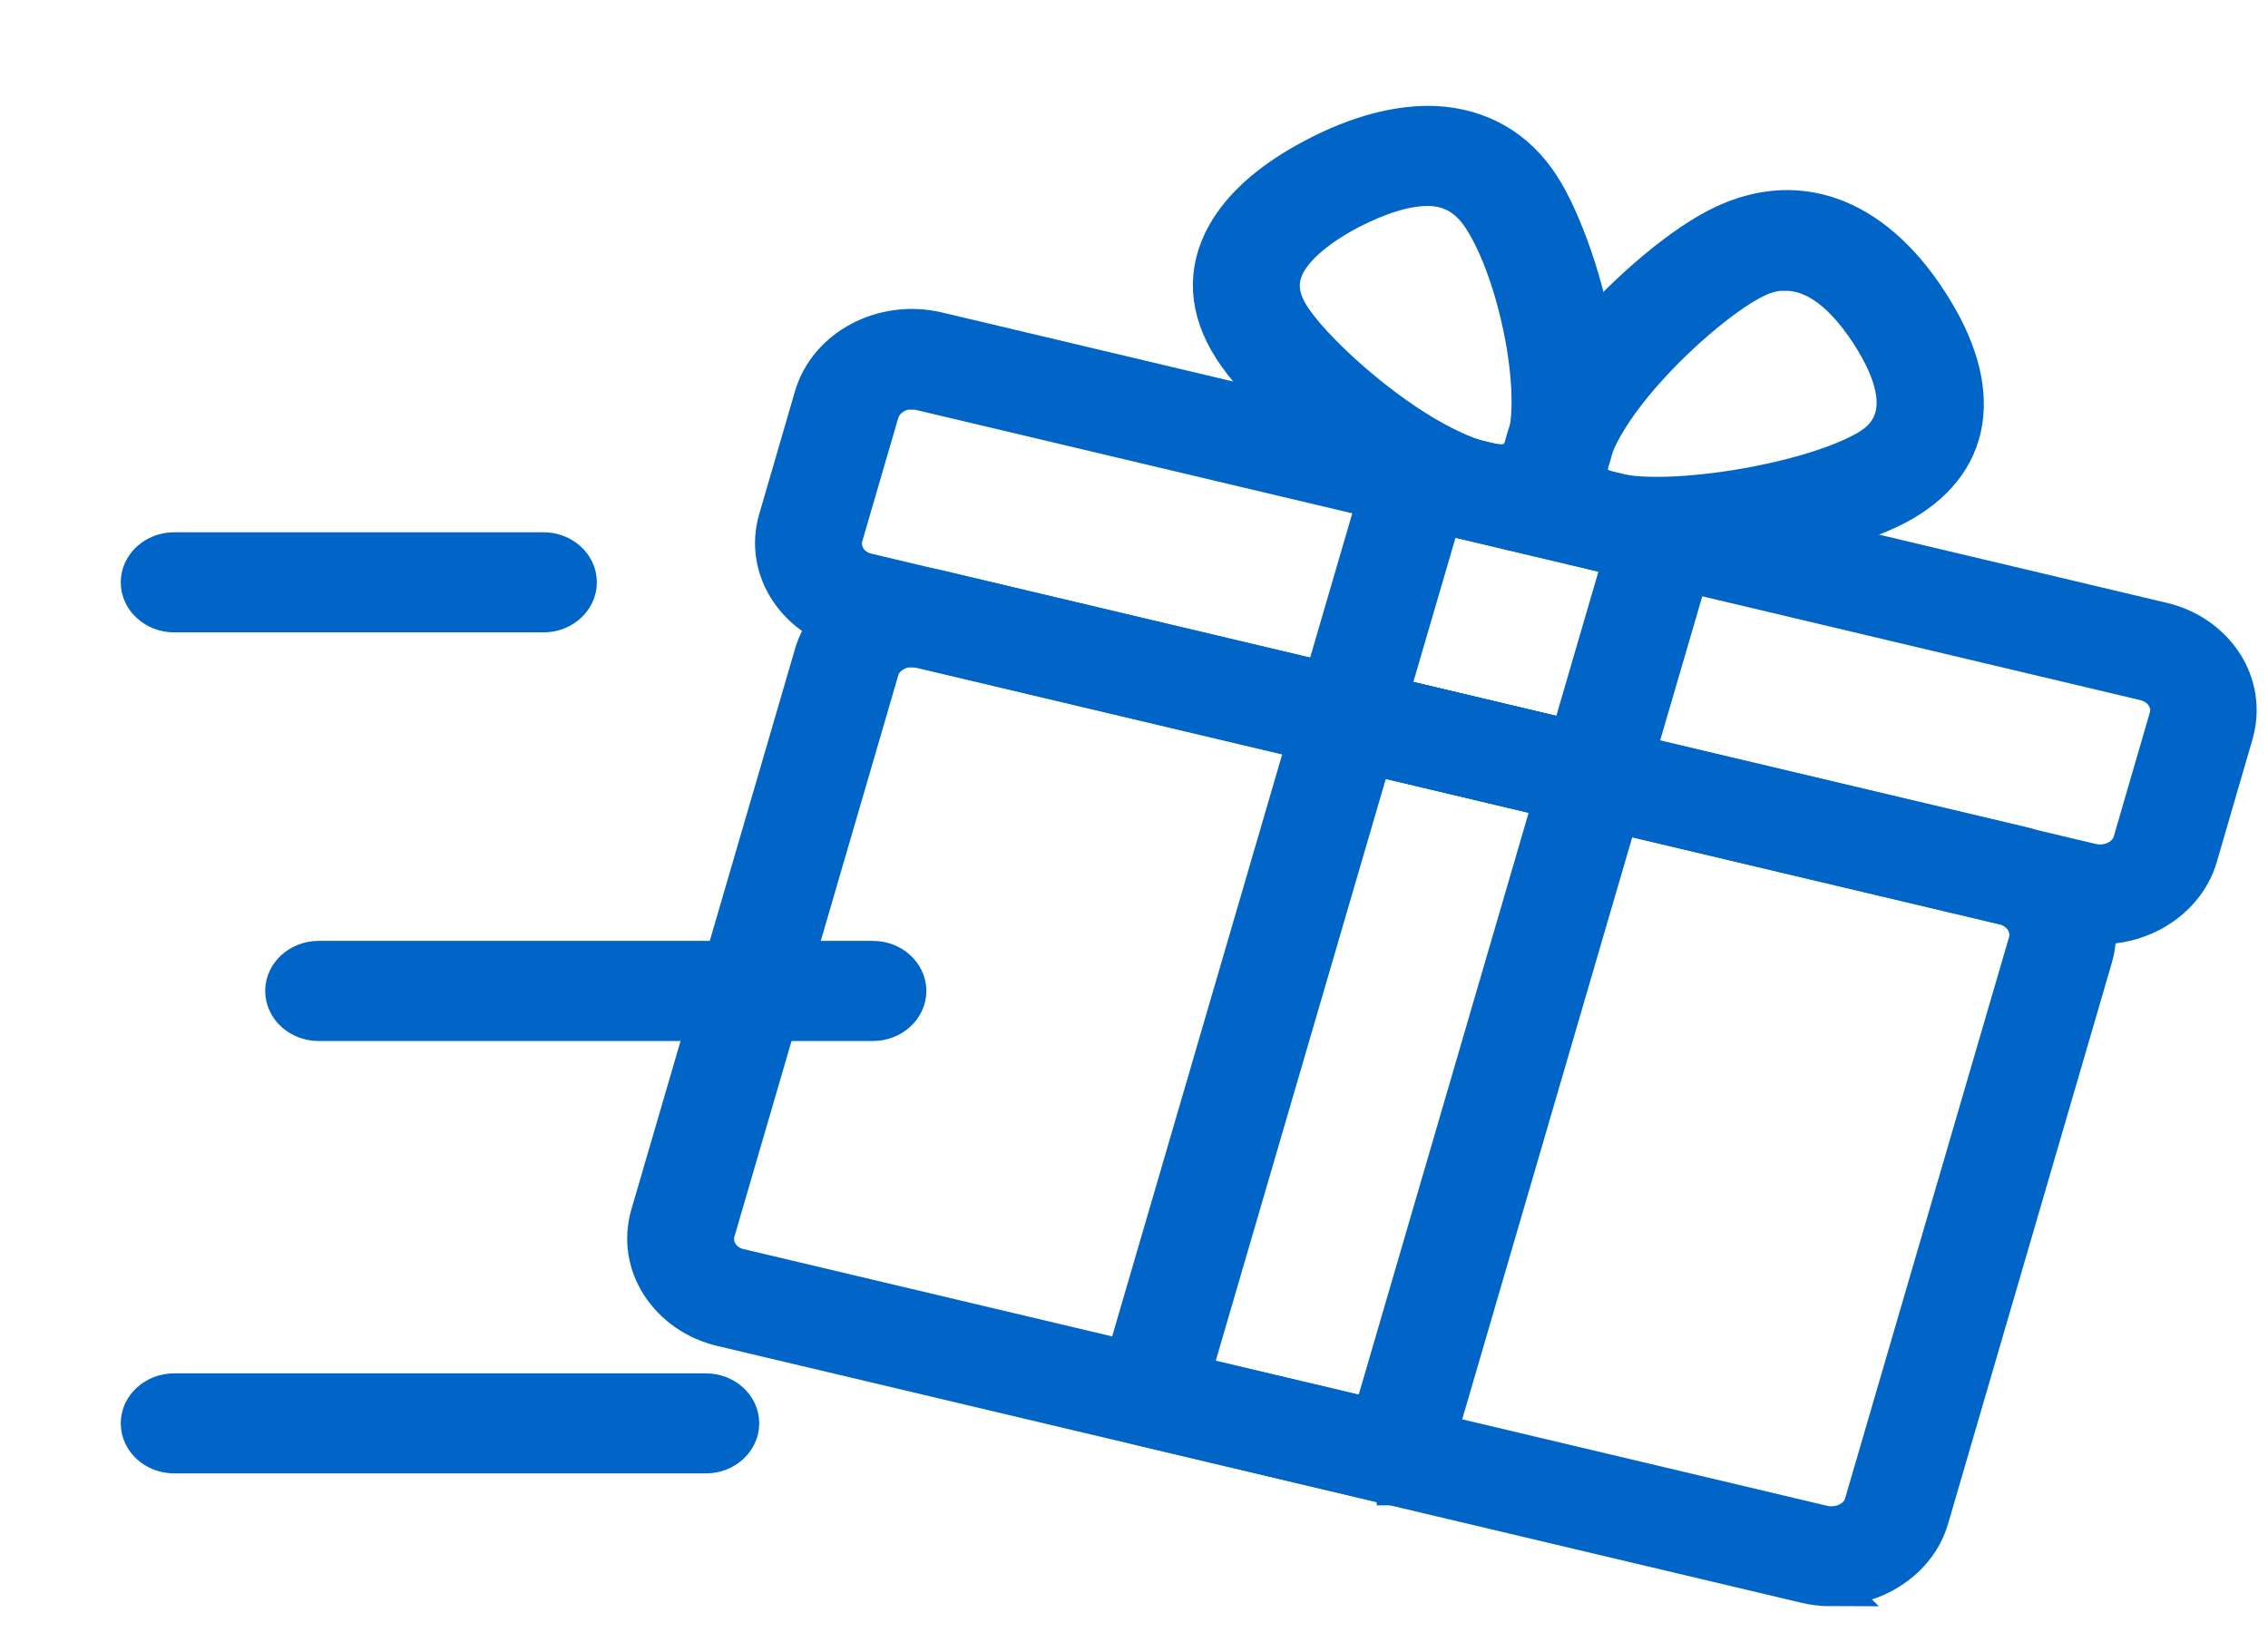
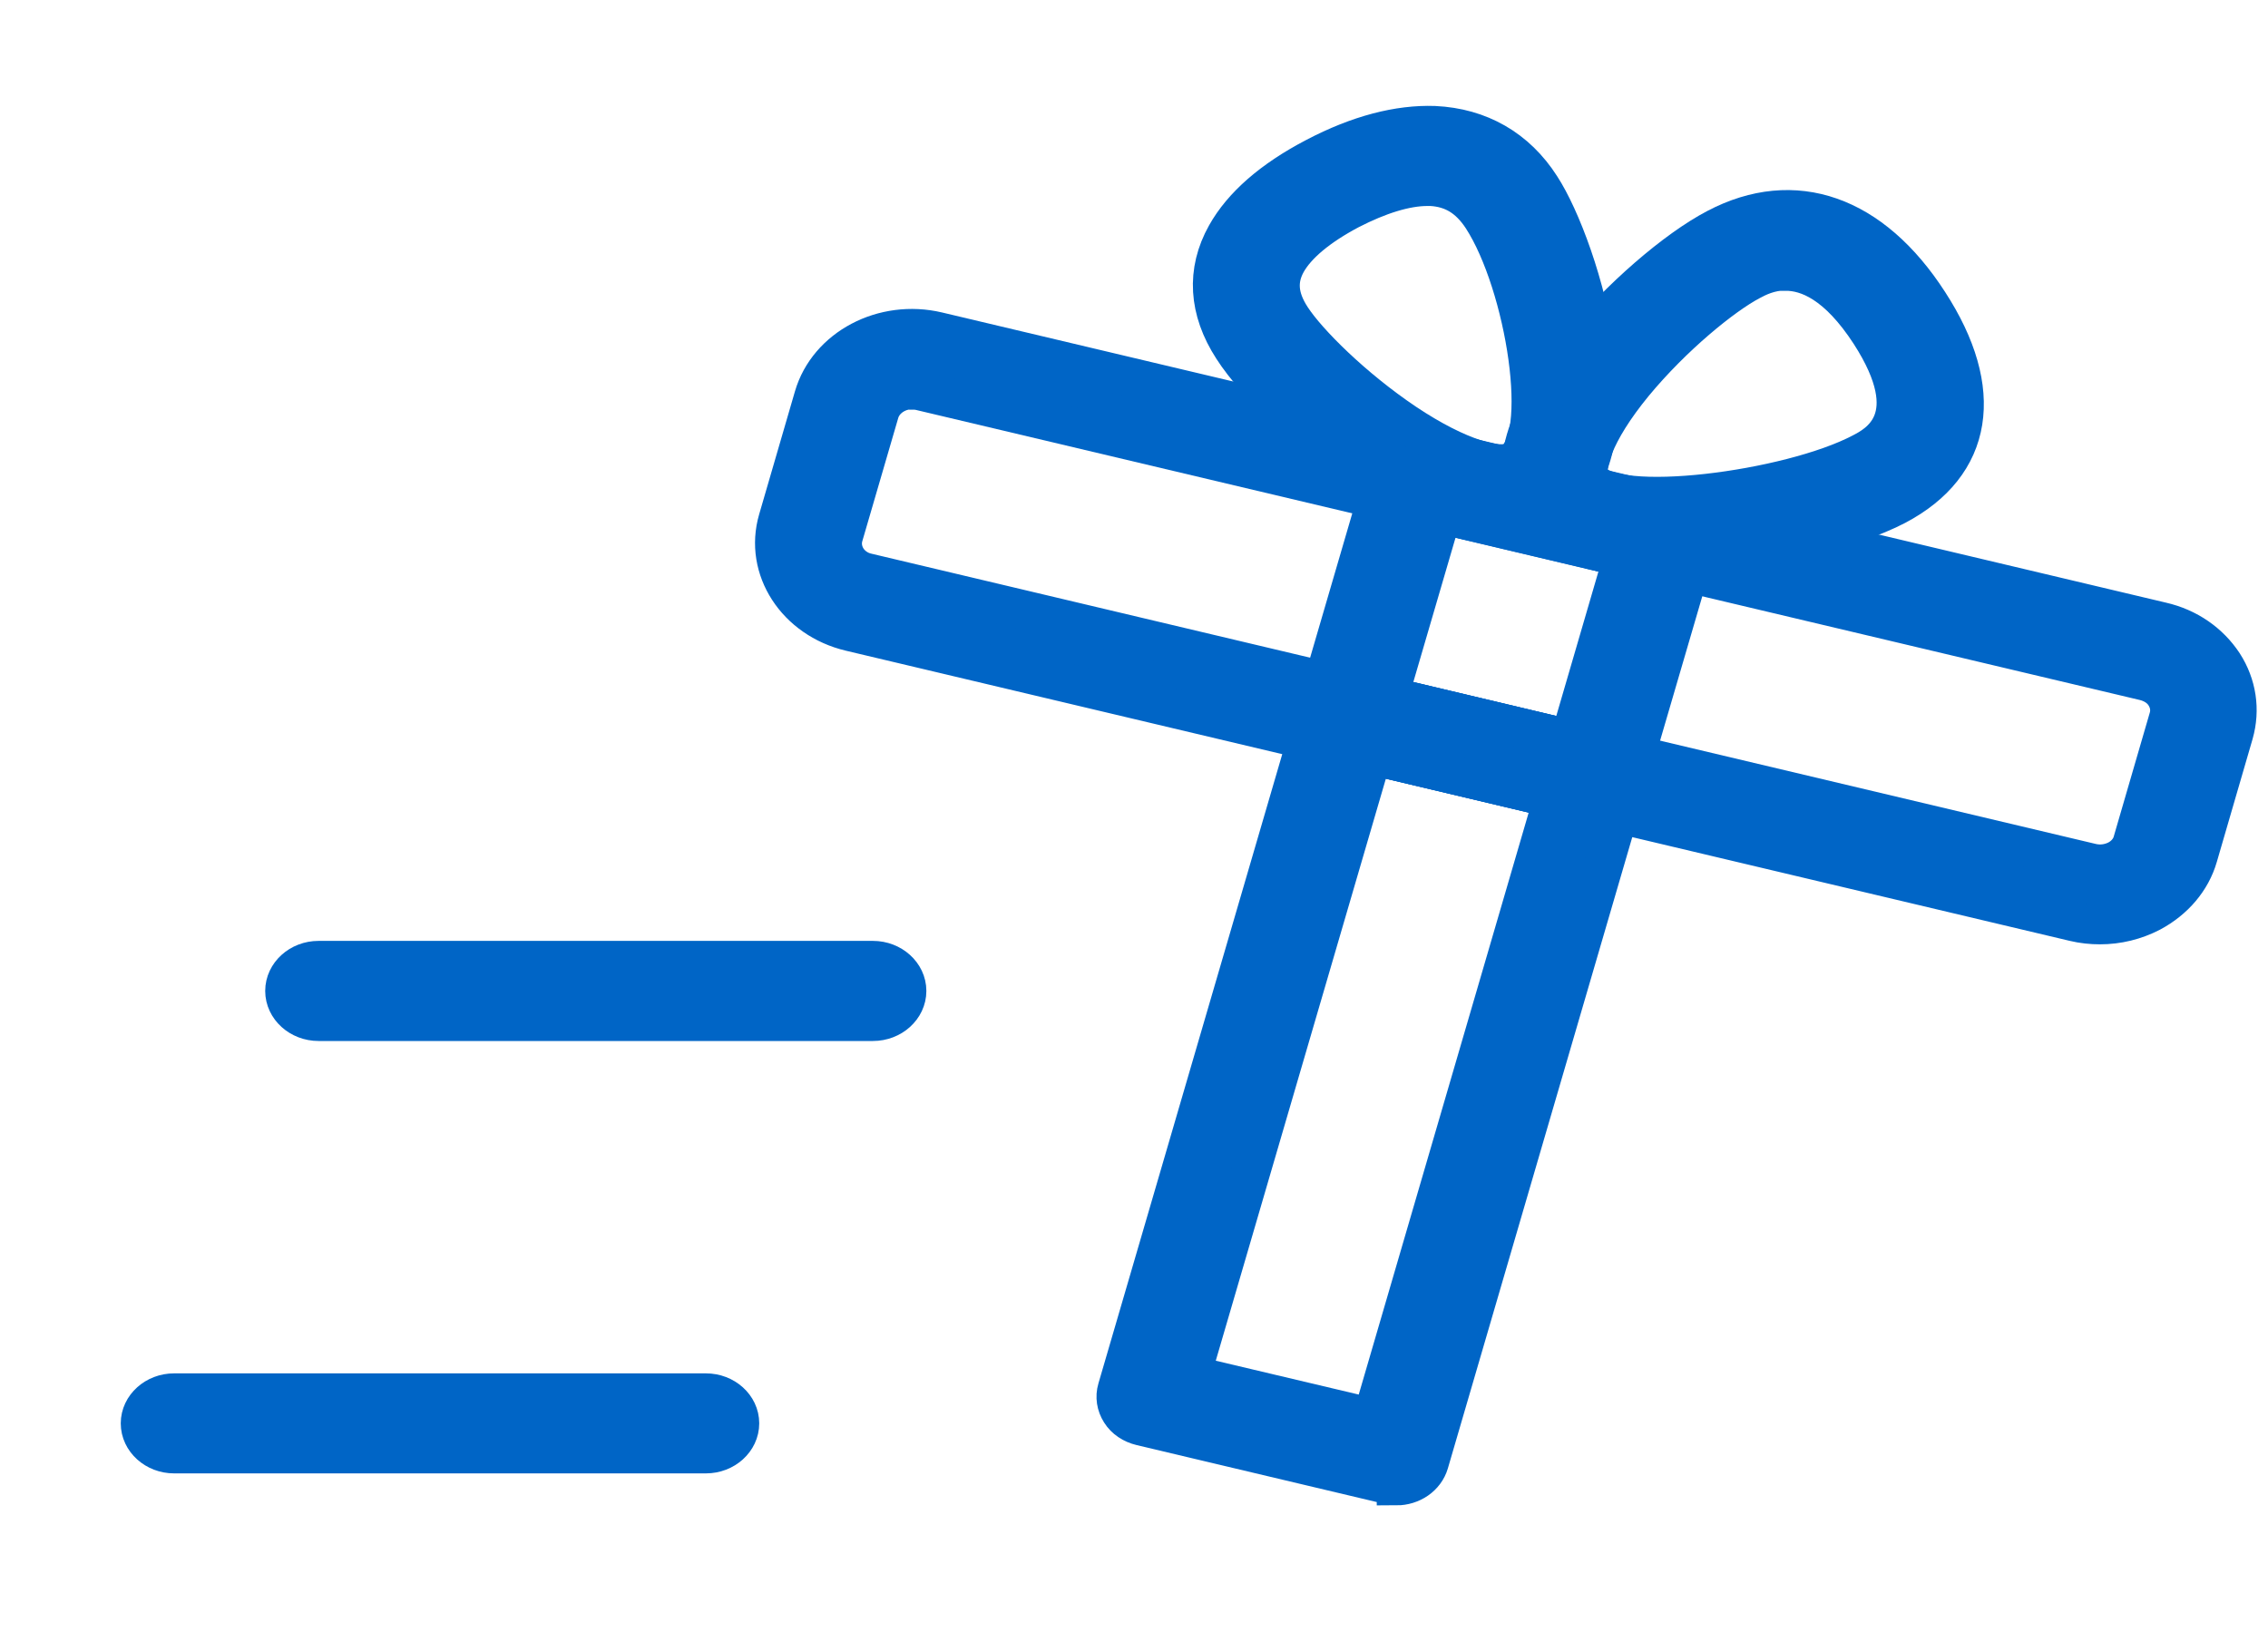
<svg xmlns="http://www.w3.org/2000/svg" width="29" height="21" viewBox="0 0 29 21" fill="none">
-   <path d="M23.42 20.289C23.307 20.289 23.199 20.277 23.087 20.25L9.237 16.969C8.9 16.891 8.623 16.696 8.446 16.427C8.273 16.159 8.225 15.843 8.312 15.539L10.405 8.369C10.492 8.065 10.708 7.816 11.006 7.656C11.305 7.5 11.655 7.458 11.988 7.536L25.838 10.816C26.53 10.98 26.945 11.619 26.763 12.242L24.67 19.412C24.583 19.716 24.367 19.965 24.069 20.125C23.87 20.23 23.645 20.285 23.416 20.285L23.42 20.289ZM11.659 8.28C11.586 8.28 11.508 8.299 11.443 8.334C11.344 8.385 11.27 8.471 11.244 8.572L9.151 15.742C9.121 15.843 9.138 15.948 9.194 16.038C9.25 16.127 9.345 16.194 9.458 16.217L23.307 19.498C23.416 19.525 23.537 19.509 23.636 19.459C23.736 19.408 23.809 19.322 23.835 19.221L25.929 12.052C25.989 11.845 25.851 11.631 25.622 11.576L11.772 8.295C11.737 8.288 11.698 8.284 11.659 8.284V8.28Z" fill="#0065C6" stroke="#0065C6" stroke-width="0.5" />
  <path d="M26.855 11.825C26.742 11.825 26.634 11.814 26.521 11.787L10.873 8.077C10.181 7.913 9.765 7.271 9.947 6.647L10.405 5.073C10.587 4.449 11.296 4.075 11.989 4.239L27.637 7.949C27.975 8.026 28.252 8.221 28.429 8.49C28.602 8.759 28.649 9.075 28.563 9.379L28.105 10.953C28.018 11.253 27.802 11.506 27.503 11.666C27.3 11.771 27.079 11.825 26.85 11.825H26.855ZM11.664 4.983C11.474 4.983 11.296 5.1 11.245 5.276L10.786 6.85C10.756 6.951 10.773 7.056 10.829 7.146C10.886 7.235 10.981 7.302 11.093 7.325L26.742 11.035C26.855 11.062 26.971 11.046 27.071 10.996C27.17 10.945 27.244 10.859 27.27 10.758L27.728 9.184C27.759 9.082 27.741 8.977 27.685 8.888C27.629 8.798 27.534 8.736 27.421 8.708L11.772 4.999C11.738 4.991 11.699 4.987 11.664 4.987V4.983Z" fill="#0065C6" stroke="#0065C6" stroke-width="0.5" />
  <path d="M20.384 10.318C20.349 10.318 20.31 10.314 20.276 10.306L17.123 9.558C17.01 9.531 16.915 9.468 16.859 9.379C16.802 9.289 16.785 9.184 16.816 9.082L17.715 6.004C17.745 5.903 17.815 5.817 17.914 5.767C18.014 5.712 18.13 5.7 18.243 5.728L21.396 6.476C21.625 6.53 21.764 6.745 21.703 6.951L20.803 10.029C20.752 10.205 20.578 10.322 20.384 10.322V10.318ZM17.758 8.903L20.073 9.453L20.752 7.126L18.438 6.577L17.758 8.903Z" fill="#0065C6" stroke="#0065C6" stroke-width="0.5" />
  <path d="M17.854 18.995C17.819 18.995 17.78 18.991 17.745 18.983L14.592 18.235C14.48 18.208 14.385 18.146 14.329 18.056C14.272 17.966 14.255 17.861 14.285 17.76L16.82 9.082C16.88 8.872 17.118 8.751 17.348 8.806L20.501 9.554C20.73 9.608 20.868 9.823 20.808 10.029L18.273 18.707C18.221 18.882 18.048 18.999 17.854 18.999V18.995ZM15.228 17.581L17.547 18.13L19.86 10.209L17.547 9.659L15.232 17.581H15.228Z" fill="#0065C6" stroke="#0065C6" stroke-width="0.5" />
  <path d="M19.198 6.706C18.714 6.706 18.121 6.48 17.451 6.031C16.759 5.572 16.067 4.925 15.764 4.453C15.448 3.966 15.418 3.468 15.678 3.004C15.885 2.634 16.266 2.299 16.82 2.01C17.369 1.722 17.884 1.589 18.342 1.605C18.917 1.632 19.389 1.901 19.7 2.388C20.21 3.171 21.045 5.907 19.774 6.573C19.605 6.663 19.415 6.706 19.198 6.706ZM18.251 2.384C17.974 2.384 17.633 2.49 17.256 2.684C16.858 2.895 16.582 3.125 16.452 3.355C16.326 3.581 16.344 3.807 16.512 4.064C16.72 4.383 17.3 4.96 17.966 5.408C18.666 5.876 19.168 5.993 19.337 5.903C19.826 5.646 19.506 3.635 18.952 2.782C18.783 2.525 18.576 2.4 18.299 2.384C18.281 2.384 18.268 2.384 18.251 2.384Z" fill="#0065C6" stroke="#0065C6" stroke-width="0.5" />
  <path d="M21.24 7.134C20.522 7.134 19.886 6.974 19.596 6.53C19.272 6.031 19.484 5.311 20.198 4.438C20.708 3.814 21.426 3.191 21.949 2.918C22.944 2.396 23.935 2.743 24.661 3.869C25.392 4.995 25.236 5.942 24.246 6.464C23.714 6.745 22.373 7.134 21.24 7.134ZM22.832 3.464C22.624 3.464 22.468 3.546 22.382 3.592C22.027 3.779 21.387 4.301 20.89 4.902C20.371 5.533 20.241 5.985 20.34 6.137C20.622 6.569 22.879 6.277 23.805 5.79C24.008 5.685 24.622 5.361 23.913 4.262C23.498 3.623 23.117 3.468 22.832 3.468V3.464Z" fill="#0065C6" stroke="#0065C6" stroke-width="0.5" />
-   <path d="M6.945 7.836H2.226C1.989 7.836 1.794 7.66 1.794 7.446C1.794 7.232 1.989 7.056 2.226 7.056H6.95C7.188 7.056 7.382 7.232 7.382 7.446C7.382 7.66 7.188 7.836 6.95 7.836H6.945Z" fill="#0065C6" stroke="#0065C6" stroke-width="0.5" />
  <path d="M11.162 13.061H4.073C3.835 13.061 3.641 12.885 3.641 12.671C3.641 12.457 3.835 12.281 4.073 12.281H11.162C11.4 12.281 11.595 12.457 11.595 12.671C11.595 12.885 11.4 13.061 11.162 13.061Z" fill="#0065C6" stroke="#0065C6" stroke-width="0.5" />
  <path d="M9.026 18.59H2.226C1.989 18.59 1.794 18.415 1.794 18.2C1.794 17.986 1.989 17.811 2.226 17.811H9.026C9.264 17.811 9.458 17.986 9.458 18.2C9.458 18.415 9.264 18.59 9.026 18.59Z" fill="#0065C6" stroke="#0065C6" stroke-width="0.5" />
</svg>